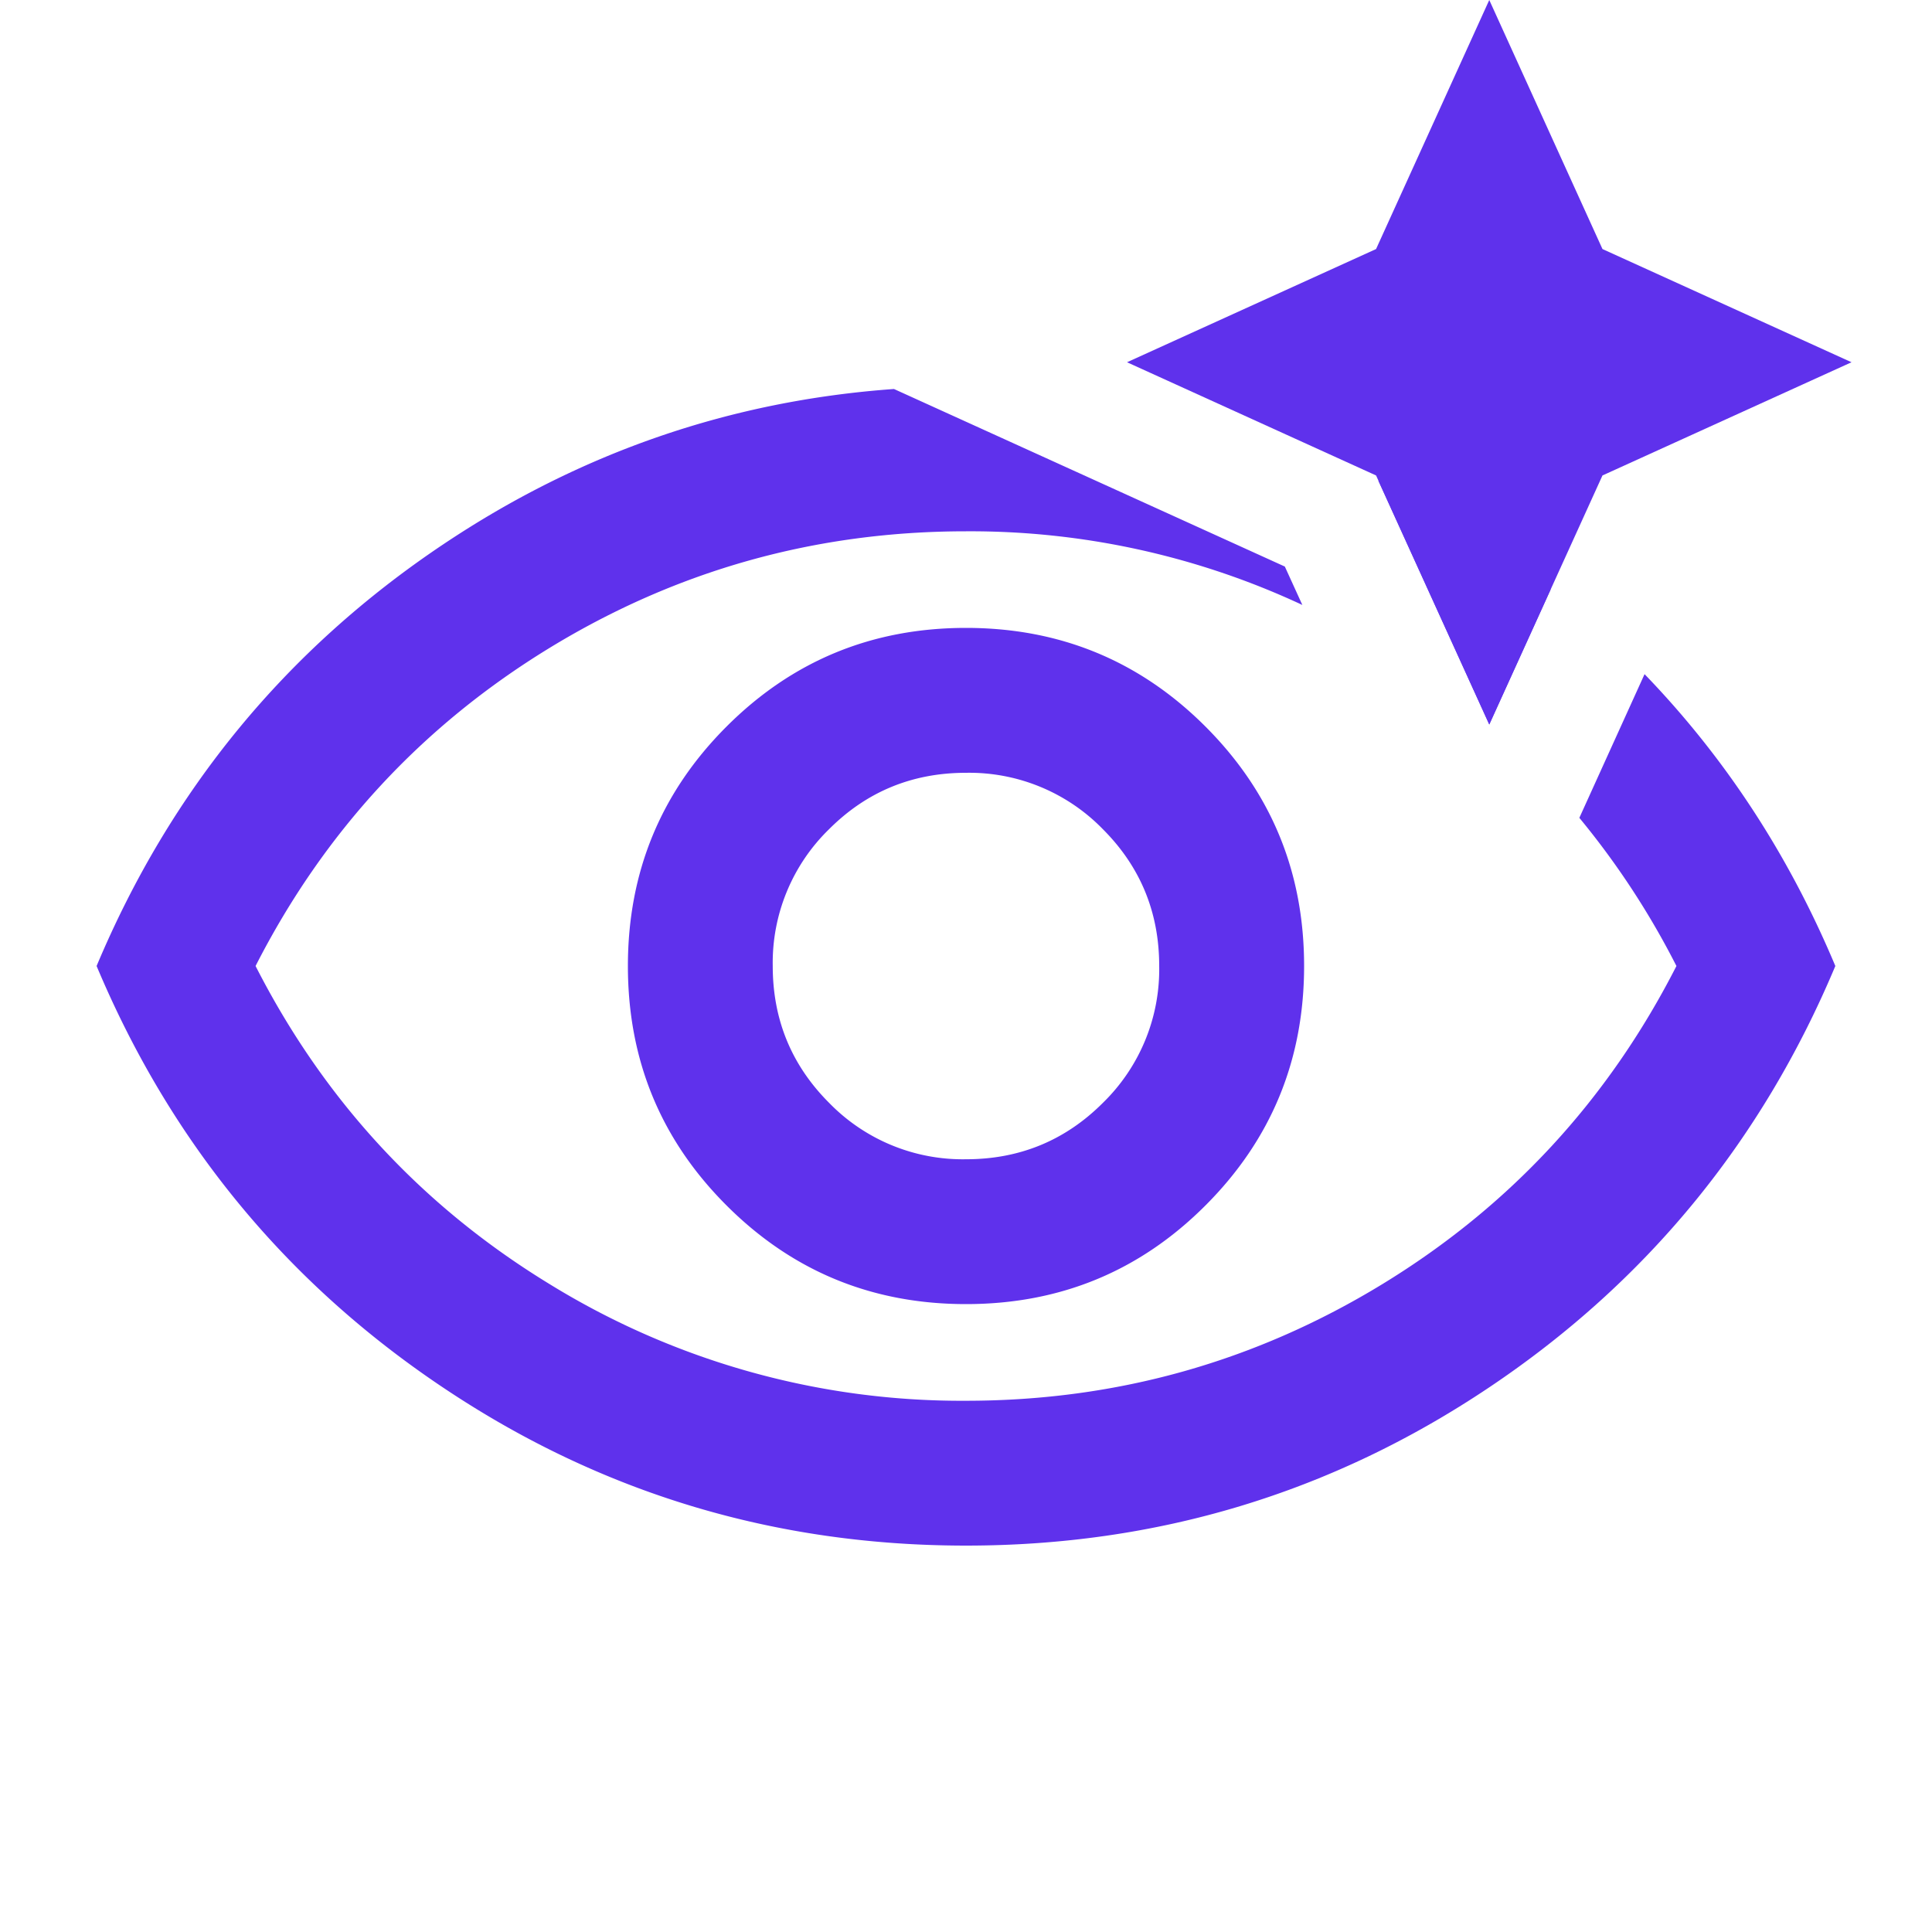
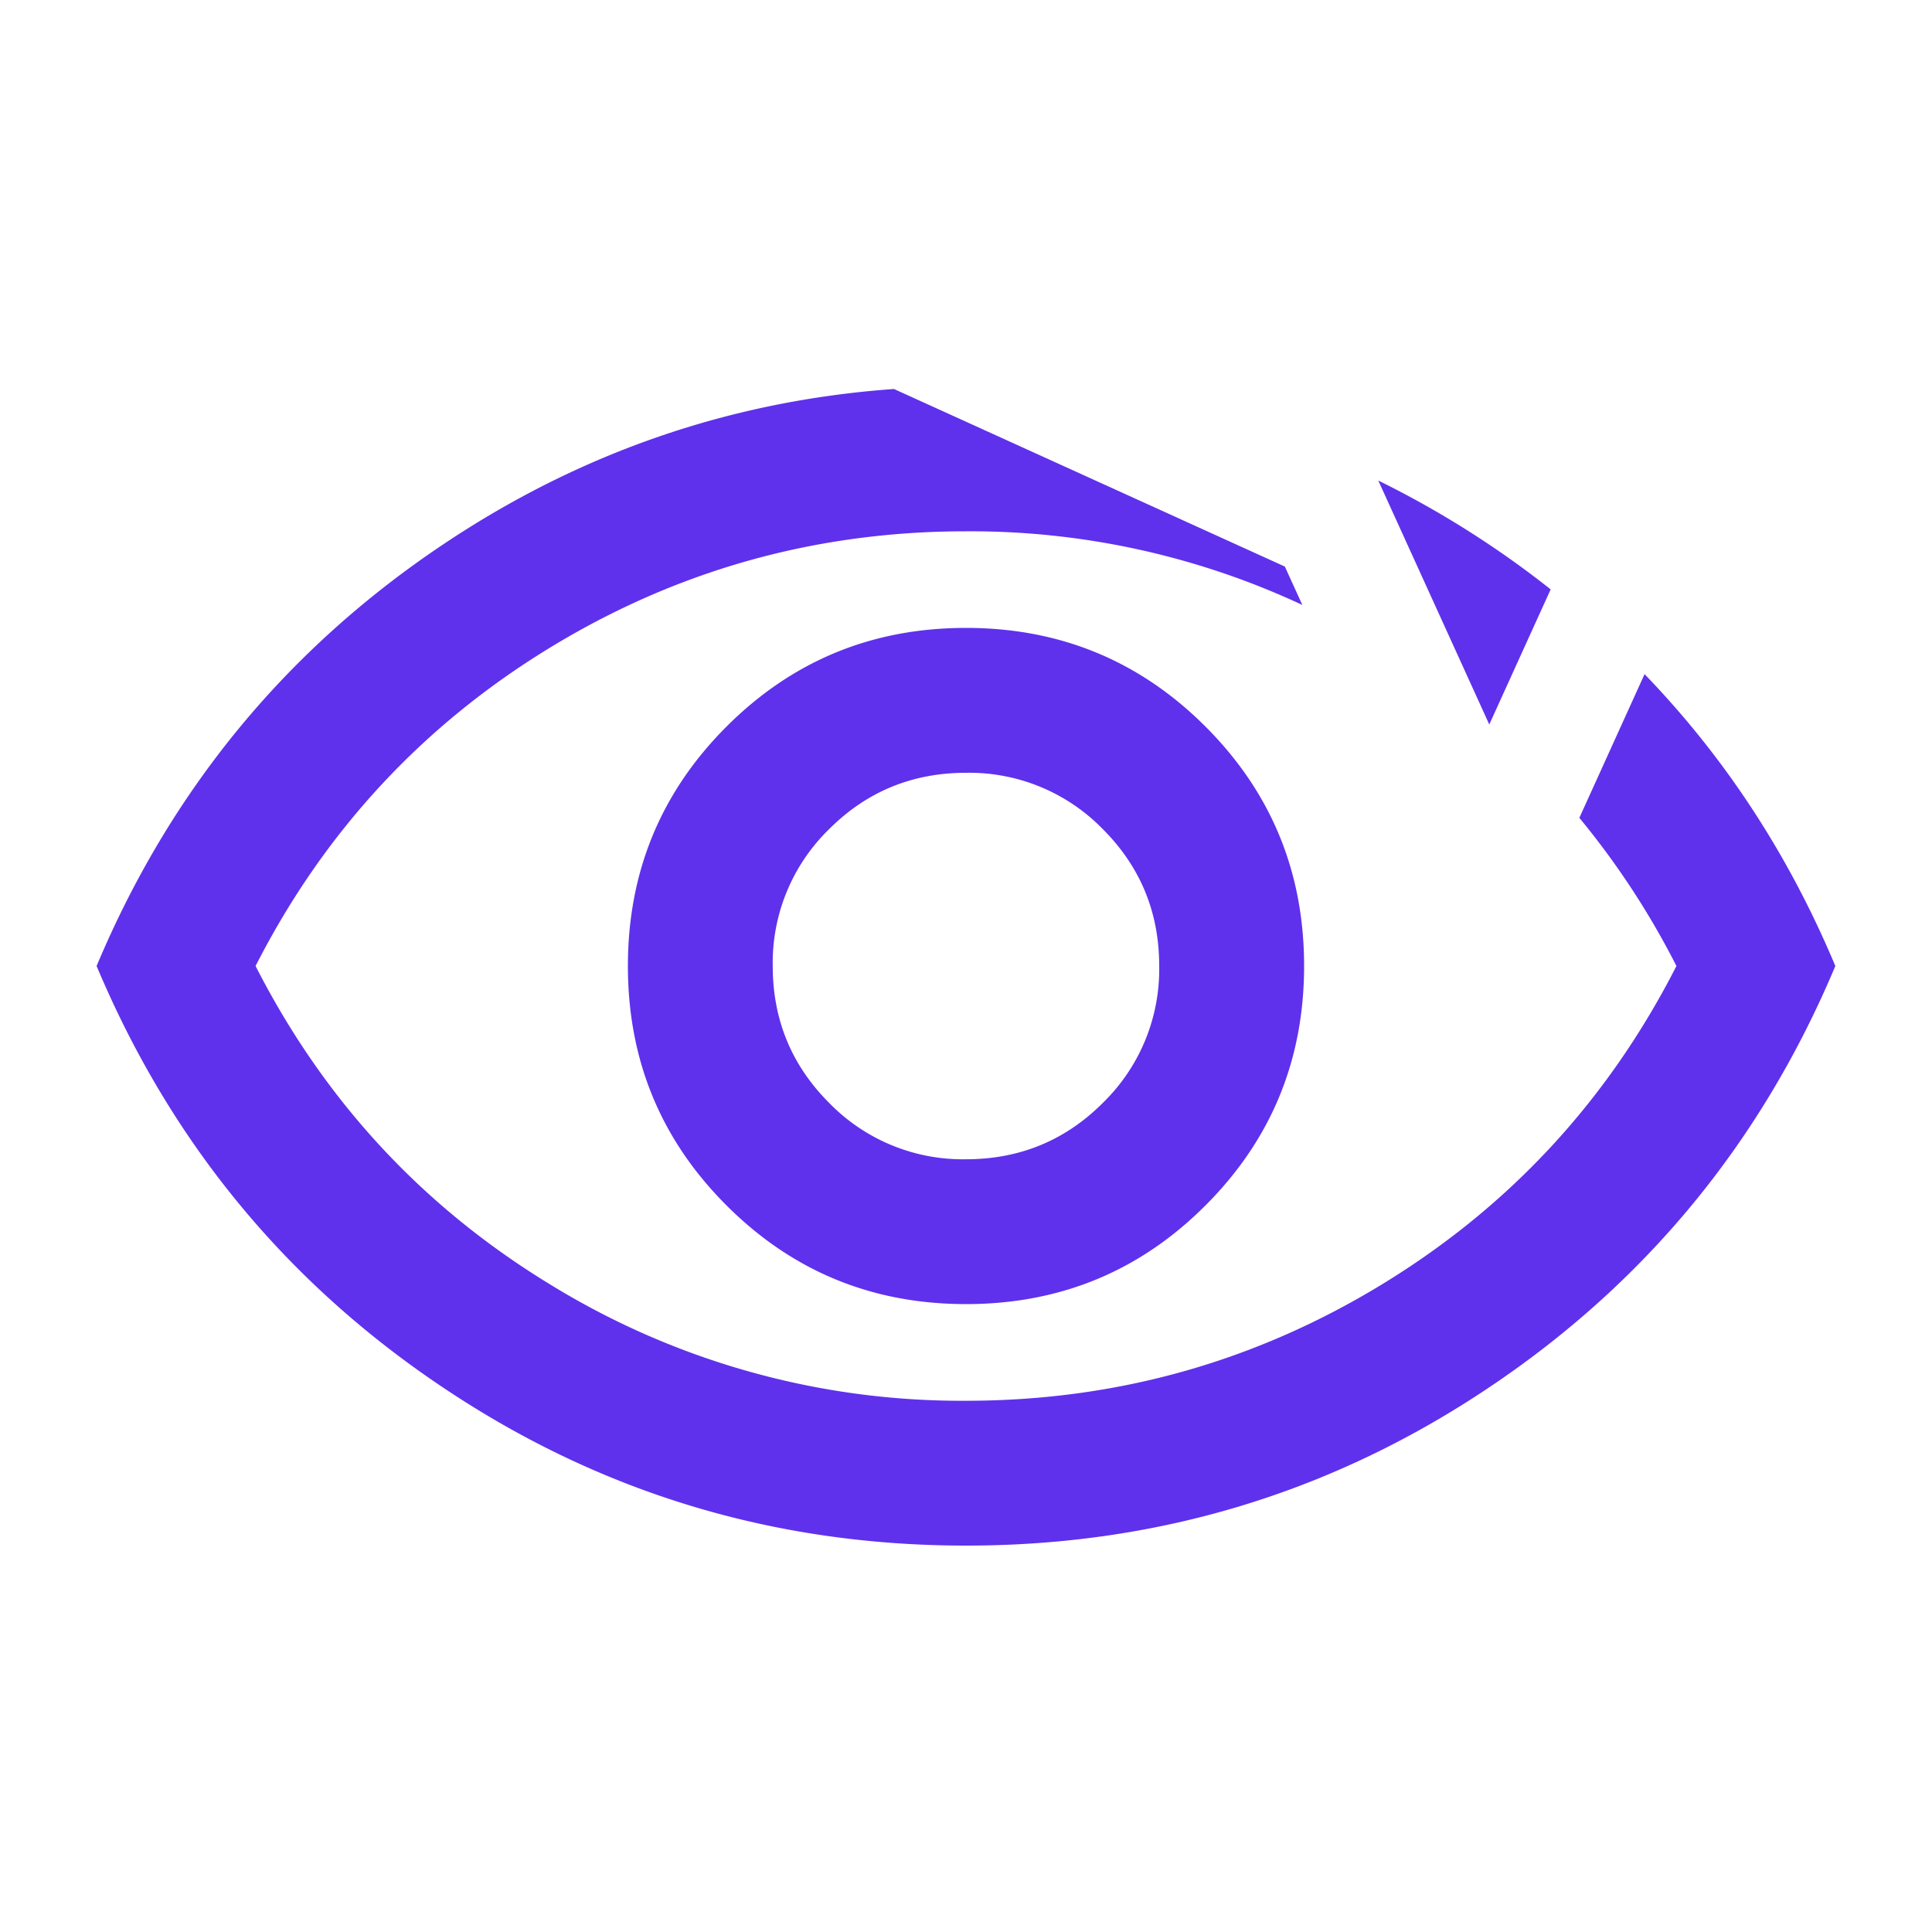
<svg xmlns="http://www.w3.org/2000/svg" width="32" height="32" fill="none">
  <path d="M21.281 9.384l.29.636A12.992 12.992 0 0016 8.8c-2.489 0-4.789.644-6.9 1.933-2.11 1.29-3.734 3.045-4.867 5.267 1.133 2.222 2.756 3.978 4.867 5.267a12.997 12.997 0 006.9 1.934c2.489 0 4.789-.645 6.9-1.934 2.11-1.289 3.734-3.045 4.867-5.267a13.375 13.375 0 00-1.608-2.454l1.08-2.38c1.331 1.378 2.386 2.988 3.16 4.834-1.222 2.911-3.135 5.239-5.739 6.983C22.056 24.728 19.17 25.6 16 25.6c-3.169 0-6.056-.872-8.66-2.617C4.735 21.24 2.822 18.911 1.6 16c1.222-2.91 3.135-5.239 5.74-6.983 2.274-1.523 4.763-2.38 7.467-2.574l6.474 2.941zM16 10.4c1.555 0 2.877.545 3.966 1.634C21.055 13.123 21.6 14.444 21.6 16s-.545 2.877-1.634 3.966C18.877 21.056 17.556 21.6 16 21.6s-2.877-.545-3.966-1.634C10.944 18.877 10.4 17.556 10.4 16c0-1.555.545-2.877 1.634-3.966C13.123 10.945 14.444 10.4 16 10.4zm0 2.4c-.889 0-1.645.311-2.267.933A3.087 3.087 0 0012.799 16c0 .89.312 1.645.934 2.267a3.087 3.087 0 002.267.934c.889 0 1.645-.312 2.267-.934A3.087 3.087 0 0019.2 16c0-.889-.312-1.645-.934-2.267A3.087 3.087 0 0016 12.8zm6.83-4.84a15.929 15.929 0 012.854 1.802L24.667 12l-1.838-4.04z" fill="#5F31EC" />
-   <path d="M26.542 7.875L24.667 12l-1.875-4.125L18.667 6l4.125-1.875L24.667 0l1.875 4.125L30.667 6l-4.125 1.875z" fill="#5F31EC" />
</svg>